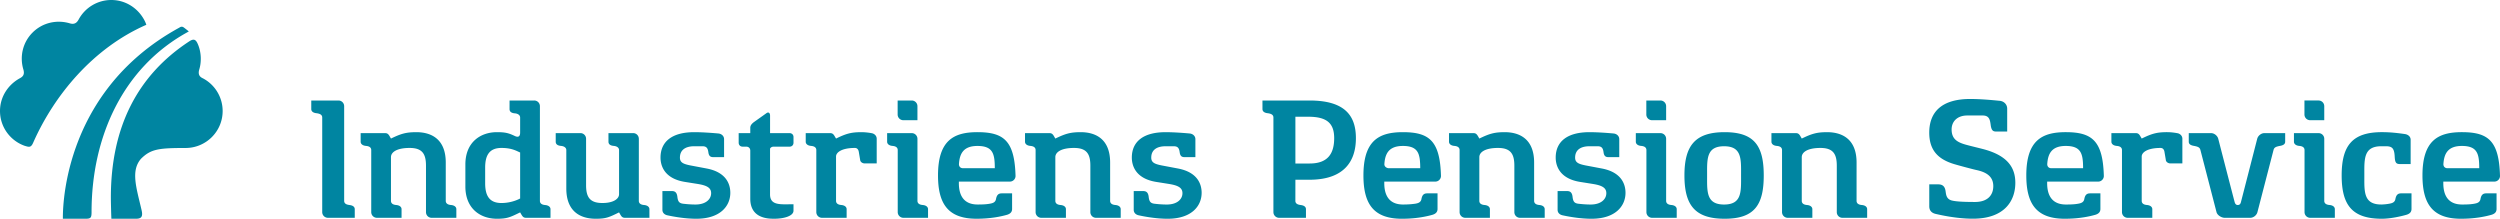
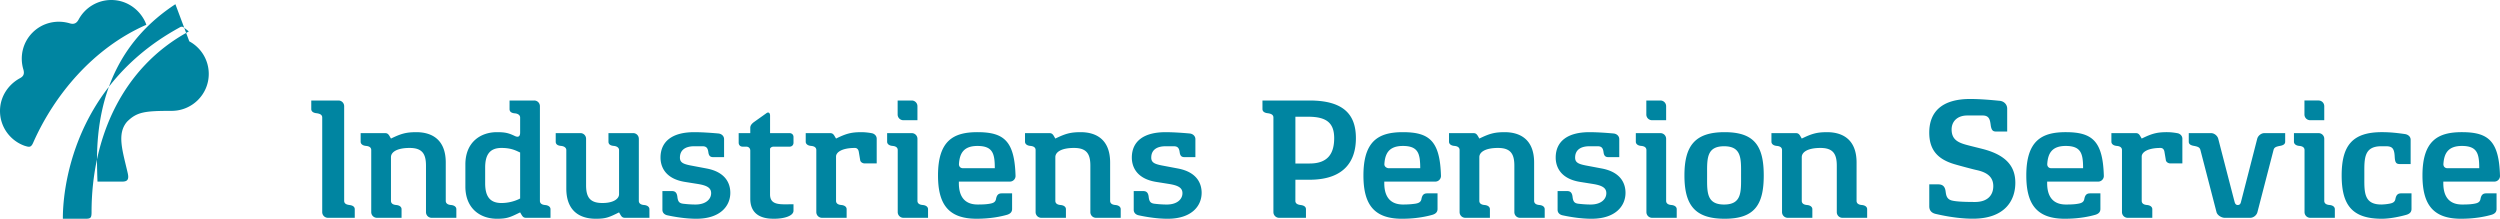
<svg xmlns="http://www.w3.org/2000/svg" width="400" height="35">
-   <path d="M224.458 21.147c2.1 0 3.573.345 4.545 1.362.267.279.496.609.69.996.1.197.19.41.27.638.053.147.102.301.147.462l.054.204c.23.9.355 2.005.392 3.35l-.009-.262.009.262a.91.91 0 01-.91.897h-8.161v.254c0 .78.125 1.485.42 2.048.437.838 1.251 1.364 2.589 1.364.906 0 1.583-.07 2.047-.146.348-.073.79-.185.89-.728l.004-.025c.008-.048.018-.094.031-.14.127-.5.37-.709.763-.74l.083-.004.03-.001h1.664v2.493c0 .333-.133.566-.367.73l-.092.058a1.724 1.724 0 01-.331.141l-.16.045c-.835.23-2.194.516-3.98.581h-.024c-.236.01-.48.014-.731.014-4.516 0-6.172-2.326-6.172-6.929 0-4.294 1.468-6.075 3.873-6.671a7.532 7.532 0 01.832-.156l.19-.024.019-.002c.441-.05.907-.071 1.395-.071zm-68.068 0c4.266 0 5.943 1.424 6.097 7.012a.907.907 0 01-.796.89l-.113.007h-8.16v.254c0 1.94.77 3.412 3.007 3.412 1.078 0 1.59-.056 2.045-.146.351-.073.792-.185.892-.728.114-.62.365-.87.799-.905l.112-.005h1.663v2.493c0 .5-.296.773-.788.93-.919.265-2.608.638-4.894.638-4.517 0-6.172-2.326-6.172-6.927 0-5.6 2.495-6.925 6.308-6.925zM28.686 4.426c.252-.172.444-.215.706-.04.093.062.639.487.816.648C19.558 10.78 14.65 22.061 14.65 33.915c0 .97-.145 1.085-1.01 1.085h-3.58c.018-.295-.678-20.02 18.625-30.574zm225.618 16.721c1.312 0 2.893.12 3.868.21.502.046.91.406.91.908v2.878h-1.637c-.382 0-.777-.017-.876-.773-.087-.654-.286-.97-.945-.97h-1.32c-1.284 0-2.285.506-2.285 1.823 0 .794.564 1.018 1.667 1.243l2.61.493c3.164.601 3.785 2.54 3.785 3.89 0 2.083-1.57 4.15-5.448 4.15-2.104 0-4.212-.462-4.629-.552-.416-.088-.789-.375-.789-.877v-3.004h1.428c.381 0 .864.03.965.914.086.766.284 1.036.943 1.118.424.048 1.13.124 1.97.124 1.597 0 2.49-.817 2.49-1.813 0-.831-.626-1.228-2.102-1.47 0 0-1.304-.209-2.088-.333-3.448-.552-3.91-2.773-3.91-3.889 0-2.588 1.876-4.07 5.393-4.07zM30.286 6.614c.758-.497 1.064-.25 1.36.426.547 1.239.626 2.777.24 4.064-.288.962.21 1.26.622 1.451a5.916 5.916 0 013.116 5.206c0 3.268-2.66 5.917-5.938 5.917-4.298 0-5.558.164-7.136 1.737-1.664 1.935-.717 4.64.11 8.233.258 1.125-.143 1.352-.932 1.352h-3.875l-.028-.005c-.034-.516-.087-2.768-.087-3.374 0-11.314 4.269-19.584 12.548-25.007zm80.788 14.533c1.312 0 2.893.12 3.868.21.503.046.91.406.91.908v2.878h-1.638c-.382 0-.776-.017-.876-.773-.087-.654-.286-.97-.944-.97h-1.32c-1.285 0-2.286.506-2.286 1.823 0 .794.565 1.018 1.666 1.243l2.611.493c3.165.601 3.785 2.54 3.785 3.89 0 2.083-1.571 4.15-5.447 4.15-2.105 0-4.212-.462-4.629-.552-.417-.088-.79-.375-.79-.877v-3.004h1.428c.382 0 .864.03.965.914.086.766.285 1.036.944 1.118.423.048 1.128.124 1.97.124 1.597 0 2.49-.817 2.49-1.813 0-.831-.626-1.228-2.102-1.47l-2.089-.333c-3.448-.552-3.909-2.773-3.909-3.889 0-2.588 1.876-4.07 5.393-4.07zm11.54-3.027c.345-.257.596-.062.596.385v2.794h3.112c.353 0 .638.228.638.637v.893c0 .353-.23.637-.638.637h-2.553c-.245 0-.456.114-.563.32v7.312c0 1.846 1.728 1.583 3.754 1.583v1.024c0 .9-1.644 1.294-3.072 1.294-.951 0-3.844-.016-3.844-3.21v-7.686c0-.407-.287-.637-.639-.637h-.579c-.408 0-.639-.284-.639-.637V21.3h1.857v-.862c0-.352.23-.652.638-.942l1.931-1.375zm153.327 3.027c4.754 0 6.258 2.185 6.258 6.927 0 4.74-1.504 6.925-6.258 6.925-4.755 0-6.431-2.185-6.431-6.925 0-4.742 1.676-6.927 6.43-6.927zm105.157-.002c1.312 0 2.434.123 3.695.305.5.075.91.408.91.91v3.891h-1.637c-.643 0-.864-.146-.914-1.184-.065-1.306-.381-1.668-1.403-1.668h-.737c-2.735 0-2.727 1.883-2.719 4.28v.765c-.008 2.396-.016 4.277 2.719 4.277a7.95 7.95 0 001.363-.144c.35-.074.792-.186.89-.731.124-.67.408-.908.913-.908h1.663v2.491c0 .503-.296.775-.79.93-.918.268-2.602.64-3.953.64-4.755 0-6.432-2.187-6.432-6.927s1.677-6.927 6.432-6.927zM92.949 21.3a.907.907 0 01.824.899v7.43c0 1.874.578 2.853 2.61 2.853 1.808 0 2.666-.691 2.666-1.404v-7.065c0-.352-.306-.623-.856-.67-.558-.047-.839-.279-.839-.67V21.3h4.034a.906.906 0 01.824.899c0 .008.002.014.003.02l-.003 9.915c0 .39.281.622.838.668.551.047.857.32.857.67l.004 1.377h-3.899c-.346 0-.515-.112-.719-.447l-.244-.418c-1.552.755-2.04 1.016-3.717 1.016-2.565 0-4.723-1.227-4.723-4.847v-6.14c0-.352-.306-.623-.856-.67-.558-.047-.839-.279-.839-.67V21.3zm300.953-.154c4.268 0 5.944 1.426 6.098 7.014a.909.909 0 01-.909.897h-8.162v.254c0 1.94.77 3.412 3.008 3.412 1.078 0 1.59-.056 2.046-.146.351-.073.792-.185.892-.73.123-.67.407-.908.912-.908h1.662v2.493c0 .5-.295.773-.788.928-.92.267-2.608.64-4.894.64-4.518 0-6.173-2.325-6.173-6.927 0-5.6 2.495-6.927 6.308-6.927zm-63.385 0c4.267 0 5.943 1.426 6.098 7.014a.908.908 0 01-.797.89l-.113.007h-8.16v.254c0 1.94.769 3.412 3.006 3.412 1.079 0 1.59-.056 2.046-.146.351-.073.793-.185.892-.73.114-.619.365-.869.8-.903l.112-.005h1.663v2.493c0 .5-.296.773-.789.928-.918.267-2.606.64-4.894.64-4.518 0-6.173-2.325-6.173-6.927 0-5.6 2.496-6.927 6.309-6.927zM85.474 16.08a.91.91 0 01.912.91v15.147c0 .389.28.621.838.668.55.047.856.318.856.67v1.374h-3.895c-.354 0-.52-.117-.73-.466l-.233-.4C81.665 34.738 81.176 35 79.504 35c-2.566 0-5.044-1.547-5.044-5.168v-3.513c0-3.622 2.478-5.172 5.044-5.172 1.325 0 1.876.138 2.858.608.608.29.86.034.86-.533v-2.418c0-.353-.306-.625-.856-.67-.558-.046-.838-.278-.838-.67V16.08zm101.01 5.068c1.312 0 2.894.12 3.868.21.503.046.911.406.911.908v2.878h-1.639c-.382 0-.775-.017-.875-.773-.087-.654-.286-.97-.945-.97h-1.32c-1.285 0-2.284.506-2.284 1.823 0 .794.563 1.018 1.665 1.243l2.61.493c3.166.601 3.787 2.54 3.787 3.89 0 2.083-1.572 4.15-5.448 4.15-2.105 0-4.213-.462-4.629-.552-.417-.088-.79-.375-.79-.877v-3.004h1.427c.382 0 .865.03.965.914.087.766.286 1.036.945 1.118.423.048 1.128.124 1.97.124 1.597 0 2.49-.817 2.49-1.813 0-.831-.626-1.228-2.102-1.47 0 0-1.305-.209-2.09-.333-3.446-.552-3.908-2.773-3.908-3.889 0-2.588 1.876-4.07 5.392-4.07zm128.753-5.31c1.712 0 3.455.17 4.727.292.653.066 1.187.56 1.187 1.255v3.663h-1.661c-.497 0-.852-.025-.982-1.07-.114-.905-.285-1.5-1.29-1.5h-2.457c-1.598 0-2.502.963-2.502 2.232 0 1.618 1.027 2.104 2.42 2.479.852.23 1.686.423 2.6.66 4.122 1.07 5.174 3.142 5.174 5.402 0 2.884-1.732 5.74-6.786 5.74-2.745 0-5.41-.64-5.953-.763-.545-.126-1.03-.45-1.03-1.216v-3.516h1.396c.498 0 1.06.12 1.205 1.038.088.56.103 1.285.955 1.532.506.146 1.548.251 3.757.251 2.084 0 2.93-1.152 2.93-2.528 0-1.637-1.219-2.264-2.71-2.587-.57-.122-2.604-.667-3.472-.921-2.578-.757-4.065-2.17-4.065-5.055 0-3.286 1.971-5.388 6.557-5.388zm-22.91 5.31c2.564 0 4.725 1.23 4.725 4.853l-.001 6.13c0 .392.28.623.839.67.55.046.855.317.855.67v1.378h-3.947a.9.9 0 01-.911-.908v-7.426c0-1.868-.58-2.844-2.611-2.844-2.191 0-2.993.75-2.993 1.464v6.996c0 .392.28.623.838.67l.132.015c.466.077.724.332.724.655v1.378h-3.941a.91.91 0 01-.911-.908v-9.928c0-.39-.281-.622-.839-.668-.549-.046-.856-.32-.856-.67v-1.375h3.892c.352 0 .52.117.729.468l.232.4c1.562-.755 2.37-1.02 4.044-1.02zm61.447.152c.502 0 1.016.407 1.146.907 0 0 2.567 9.947 2.634 10.16.074.24.208.434.483.434.284 0 .43-.162.501-.423.061-.217 2.615-10.17 2.615-10.17.13-.501.644-.908 1.147-.908h3.328v1.375c0 .388-.306.572-.802.662-.759.136-.965.286-1.065.676l-2.572 9.929c-.129.503-.644.908-1.147.908h-4.094c-.503 0-1.178-.405-1.307-.908l-2.572-9.93c-.1-.39-.306-.539-1.066-.675-.496-.09-.802-.274-.802-.662v-1.375zm-287.176-.153c2.563 0 4.724 1.232 4.724 4.854v6.13c0 .392.28.623.838.67.55.046.856.317.856.67v1.378H69.07a.901.901 0 01-.912-.908v-7.426c0-1.868-.577-2.844-2.61-2.844-2.191 0-2.993.75-2.993 1.464v6.996c0 .392.28.623.838.67.55.046.856.317.856.67v1.378h-3.94a.91.91 0 01-.911-.908v-9.928c0-.39-.28-.622-.84-.668-.548-.046-.854-.32-.854-.67v-1.375h3.89c.352 0 .52.117.73.468l.23.4c1.563-.755 2.37-1.02 4.045-1.02zm106.299 0c2.564 0 4.725 1.232 4.725 4.854v6.13c0 .392.28.623.838.67.55.046.855.317.855.67v1.378h-3.946a.9.9 0 01-.911-.908v-7.426c0-1.868-.58-2.844-2.611-2.844-2.191 0-2.993.75-2.993 1.464v6.996c0 .392.28.623.838.67.55.046.856.317.856.67v1.378h-3.94a.91.91 0 01-.912-.908v-9.928c0-.39-.28-.622-.838-.668-.55-.046-.856-.32-.856-.67v-1.375h3.89c.353 0 .52.117.73.468l.232.4c1.562-.755 2.369-1.02 4.043-1.02zm67.84 0c2.563 0 4.724 1.232 4.724 4.854v6.13c0 .392.28.623.838.67.55.046.855.317.855.67v1.378h-3.946a.9.9 0 01-.911-.908v-7.426c0-1.868-.58-2.844-2.611-2.844-2.192 0-2.993.75-2.993 1.464l-.001 6.996c0 .392.28.623.839.67.549.046.856.317.856.67v1.378h-3.941a.91.91 0 01-.911-.908v-9.928c0-.39-.28-.622-.84-.668-.548-.046-.854-.32-.854-.67v-1.375h3.89c.352 0 .52.117.732.468l.23.4c1.56-.755 2.369-1.02 4.044-1.02zm24.932.153a.91.91 0 01.912.908v9.923c0 .392.28.623.84.669.548.047.854.319.854.67v1.379h-3.939a.909.909 0 01-.91-.908v-9.927c0-.391-.282-.622-.84-.67-.55-.045-.855-.318-.855-.67V21.3h3.938zm-119.789 0a.91.91 0 01.911.908v9.923c0 .392.281.623.84.669.55.047.855.319.855.67v1.379h-3.94a.91.91 0 01-.91-.908v-9.927c0-.359-.237-.583-.705-.654l-.134-.015c-.55-.046-.857-.32-.857-.67v-1.375h3.94zM54.156 16.08a.91.91 0 01.91.91v15.144c0 .571.613.635.91.678.462.064.785.272.785.662v1.374h-4.295a.91.91 0 01-.911-.909V18.804c0-.351-.214-.607-.95-.693-.524-.063-.802-.305-.802-.655V16.08zm147.838 0h7.517c5.525 0 7.433 2.298 7.433 6.021 0 3.65-1.837 6.546-7.124 6.654l-.31.003h-2.247l-.005 3.376c0 .57.613.635.91.678.419.058.724.235.776.56l.008.102v1.374h-4.294a.91.91 0 01-.906-.802l-.006-.106V18.804c0-.35-.213-.607-.948-.693-.477-.057-.751-.262-.797-.562l-.007-.093V16.08h7.517zM370.97 21.3c.504 0 .912.405.912.907v9.924c0 .39.279.623.838.669.55.047.855.319.855.67v1.379h-3.938a.91.91 0 01-.912-.908v-9.928c0-.391-.281-.622-.839-.668-.55-.047-.855-.32-.855-.671v-1.374h3.939zm-24.26-.154c.545 0 1.124.058 1.753.18.41.111.716.438.716.873v3.942h-2.023c-.29-.044-.53-.208-.61-.458l-.03-.178a.122.122 0 00-.002-.029l-.198-1.171c-.054-.347-.235-.633-.628-.633-2.128 0-3.014.72-3.014 1.37v7.089c0 .39.28.623.839.669.548.047.856.319.856.67v1.379h-3.94a.91.91 0 01-.913-.908v-9.928c0-.391-.28-.622-.838-.668-.55-.047-.855-.32-.855-.671v-1.374h3.884c.353 0 .523.114.729.467l.238.401c1.555-.756 2.362-1.022 4.037-1.022zm-208.906.002a9.13 9.13 0 011.752.179c.409.111.716.438.716.872v3.943h-2.023c-.29-.044-.531-.208-.61-.46l-.03-.177c0-.01 0-.02-.003-.027l-.197-1.171c-.055-.35-.235-.635-.628-.635-2.13 0-3.015.72-3.015 1.37v7.089c0 .392.28.623.839.669.55.047.856.319.856.67v1.379h-3.939a.91.91 0 01-.912-.908v-9.927c0-.391-.281-.622-.839-.67-.55-.045-.856-.318-.856-.67V21.3h3.884c.353 0 .523.114.73.467l.237.401c1.556-.756 2.363-1.02 4.038-1.02zm138.05 2.253c-2.734 0-2.726 1.884-2.718 4.279v.764c-.008 2.397-.016 4.28 2.718 4.28 2.879 0 2.717-2.087 2.717-4.662 0-2.574.162-4.661-2.717-4.661zm-195.622.27c-2.027 0-2.606 1.293-2.606 3.163v2.477c0 1.873.58 3.171 2.606 3.171 1.754 0 2.99-.727 2.99-.727V24.4c-.61-.261-1.332-.729-2.99-.729zm76.158-.318c-2.233 0-2.863 1.216-2.959 2.944.01.307.193.56.521.608l.115.008h5.1c0-2.327-.313-3.56-2.777-3.56zm174.127-.001c-2.233 0-2.862 1.217-2.959 2.945.01.306.195.56.523.608l.114.008h5.099c0-2.327-.314-3.561-2.777-3.561zm63.385 0c-2.232 0-2.862 1.217-2.959 2.945.011.34.237.616.637.616h5.099c0-2.327-.314-3.561-2.777-3.561zm-169.444 0l-.218.004c-.253.01-.484.036-.695.079a2.86 2.86 0 00-.692.227l-.133.07c-.855.489-1.156 1.413-1.221 2.565.011.34.291.563.637.616h5.099a11.77 11.77 0 00-.072-1.432l.012.097a4.216 4.216 0 00-.177-.838l.023.07c-.115-.368-.288-.668-.547-.898-.416-.37-1.052-.56-2.016-.56zm-15.131-4.674h-2.064v7.482h2.293c2.962 0 3.913-1.667 3.913-4.058 0-2.39-1.18-3.424-4.142-3.424zM17.81 0c2.159 0 4.03 1.163 5.083 2.874.349.567.446.888.519 1.095C14.93 7.68 8.685 15.182 5.298 22.855c-.367.83-.7.66-1.365.47C1.641 22.504 0 20.326 0 17.758c0-2.285 1.316-4.234 3.201-5.25.495-.267.767-.62.533-1.407-.602-2.023-.12-4.303 1.483-5.898 1.613-1.61 3.919-2.082 5.962-1.465.863.26 1.199-.256 1.404-.617A5.934 5.934 0 0117.81 0zm128.07 16.08a.91.91 0 01.91.907v2.247h-2.256a.91.91 0 01-.911-.909V16.08zm119.789 0a.91.91 0 01.912.907v2.247h-2.258a.91.91 0 01-.911-.909V16.08zm105.3-.001a.91.91 0 01.912.908v2.246h-2.257a.91.91 0 01-.912-.909V16.08z" fill="#0085A1" fill-rule="evenodd" />
+   <path d="M224.458 21.147c2.1 0 3.573.345 4.545 1.362.267.279.496.609.69.996.1.197.19.41.27.638.053.147.102.301.147.462l.054.204c.23.9.355 2.005.392 3.35l-.009-.262.009.262a.91.91 0 01-.91.897h-8.161v.254c0 .78.125 1.485.42 2.048.437.838 1.251 1.364 2.589 1.364.906 0 1.583-.07 2.047-.146.348-.073.79-.185.89-.728l.004-.025c.008-.048.018-.094.031-.14.127-.5.37-.709.763-.74l.083-.004.03-.001h1.664v2.493c0 .333-.133.566-.367.73l-.092.058a1.724 1.724 0 01-.331.141l-.16.045c-.835.23-2.194.516-3.98.581h-.024c-.236.01-.48.014-.731.014-4.516 0-6.172-2.326-6.172-6.929 0-4.294 1.468-6.075 3.873-6.671a7.532 7.532 0 01.832-.156l.19-.024.019-.002c.441-.05.907-.071 1.395-.071zm-68.068 0c4.266 0 5.943 1.424 6.097 7.012a.907.907 0 01-.796.89l-.113.007h-8.16v.254c0 1.94.77 3.412 3.007 3.412 1.078 0 1.59-.056 2.045-.146.351-.073.792-.185.892-.728.114-.62.365-.87.799-.905l.112-.005h1.663v2.493c0 .5-.296.773-.788.93-.919.265-2.608.638-4.894.638-4.517 0-6.172-2.326-6.172-6.927 0-5.6 2.495-6.925 6.308-6.925zM28.686 4.426c.252-.172.444-.215.706-.04.093.062.639.487.816.648C19.558 10.78 14.65 22.061 14.65 33.915c0 .97-.145 1.085-1.01 1.085h-3.58c.018-.295-.678-20.02 18.625-30.574zm225.618 16.721c1.312 0 2.893.12 3.868.21.502.046.91.406.91.908v2.878h-1.637c-.382 0-.777-.017-.876-.773-.087-.654-.286-.97-.945-.97h-1.32c-1.284 0-2.285.506-2.285 1.823 0 .794.564 1.018 1.667 1.243l2.61.493c3.164.601 3.785 2.54 3.785 3.89 0 2.083-1.57 4.15-5.448 4.15-2.104 0-4.212-.462-4.629-.552-.416-.088-.789-.375-.789-.877v-3.004h1.428c.381 0 .864.03.965.914.086.766.284 1.036.943 1.118.424.048 1.13.124 1.97.124 1.597 0 2.49-.817 2.49-1.813 0-.831-.626-1.228-2.102-1.47 0 0-1.304-.209-2.088-.333-3.448-.552-3.91-2.773-3.91-3.889 0-2.588 1.876-4.07 5.393-4.07zM30.286 6.614a5.916 5.916 0 013.116 5.206c0 3.268-2.66 5.917-5.938 5.917-4.298 0-5.558.164-7.136 1.737-1.664 1.935-.717 4.64.11 8.233.258 1.125-.143 1.352-.932 1.352h-3.875l-.028-.005c-.034-.516-.087-2.768-.087-3.374 0-11.314 4.269-19.584 12.548-25.007zm80.788 14.533c1.312 0 2.893.12 3.868.21.503.046.91.406.91.908v2.878h-1.638c-.382 0-.776-.017-.876-.773-.087-.654-.286-.97-.944-.97h-1.32c-1.285 0-2.286.506-2.286 1.823 0 .794.565 1.018 1.666 1.243l2.611.493c3.165.601 3.785 2.54 3.785 3.89 0 2.083-1.571 4.15-5.447 4.15-2.105 0-4.212-.462-4.629-.552-.417-.088-.79-.375-.79-.877v-3.004h1.428c.382 0 .864.03.965.914.086.766.285 1.036.944 1.118.423.048 1.128.124 1.97.124 1.597 0 2.49-.817 2.49-1.813 0-.831-.626-1.228-2.102-1.47l-2.089-.333c-3.448-.552-3.909-2.773-3.909-3.889 0-2.588 1.876-4.07 5.393-4.07zm11.54-3.027c.345-.257.596-.062.596.385v2.794h3.112c.353 0 .638.228.638.637v.893c0 .353-.23.637-.638.637h-2.553c-.245 0-.456.114-.563.32v7.312c0 1.846 1.728 1.583 3.754 1.583v1.024c0 .9-1.644 1.294-3.072 1.294-.951 0-3.844-.016-3.844-3.21v-7.686c0-.407-.287-.637-.639-.637h-.579c-.408 0-.639-.284-.639-.637V21.3h1.857v-.862c0-.352.23-.652.638-.942l1.931-1.375zm153.327 3.027c4.754 0 6.258 2.185 6.258 6.927 0 4.74-1.504 6.925-6.258 6.925-4.755 0-6.431-2.185-6.431-6.925 0-4.742 1.676-6.927 6.43-6.927zm105.157-.002c1.312 0 2.434.123 3.695.305.5.075.91.408.91.91v3.891h-1.637c-.643 0-.864-.146-.914-1.184-.065-1.306-.381-1.668-1.403-1.668h-.737c-2.735 0-2.727 1.883-2.719 4.28v.765c-.008 2.396-.016 4.277 2.719 4.277a7.95 7.95 0 001.363-.144c.35-.074.792-.186.89-.731.124-.67.408-.908.913-.908h1.663v2.491c0 .503-.296.775-.79.93-.918.268-2.602.64-3.953.64-4.755 0-6.432-2.187-6.432-6.927s1.677-6.927 6.432-6.927zM92.949 21.3a.907.907 0 01.824.899v7.43c0 1.874.578 2.853 2.61 2.853 1.808 0 2.666-.691 2.666-1.404v-7.065c0-.352-.306-.623-.856-.67-.558-.047-.839-.279-.839-.67V21.3h4.034a.906.906 0 01.824.899c0 .008.002.014.003.02l-.003 9.915c0 .39.281.622.838.668.551.047.857.32.857.67l.004 1.377h-3.899c-.346 0-.515-.112-.719-.447l-.244-.418c-1.552.755-2.04 1.016-3.717 1.016-2.565 0-4.723-1.227-4.723-4.847v-6.14c0-.352-.306-.623-.856-.67-.558-.047-.839-.279-.839-.67V21.3zm300.953-.154c4.268 0 5.944 1.426 6.098 7.014a.909.909 0 01-.909.897h-8.162v.254c0 1.94.77 3.412 3.008 3.412 1.078 0 1.59-.056 2.046-.146.351-.073.792-.185.892-.73.123-.67.407-.908.912-.908h1.662v2.493c0 .5-.295.773-.788.928-.92.267-2.608.64-4.894.64-4.518 0-6.173-2.325-6.173-6.927 0-5.6 2.495-6.927 6.308-6.927zm-63.385 0c4.267 0 5.943 1.426 6.098 7.014a.908.908 0 01-.797.89l-.113.007h-8.16v.254c0 1.94.769 3.412 3.006 3.412 1.079 0 1.59-.056 2.046-.146.351-.073.793-.185.892-.73.114-.619.365-.869.8-.903l.112-.005h1.663v2.493c0 .5-.296.773-.789.928-.918.267-2.606.64-4.894.64-4.518 0-6.173-2.325-6.173-6.927 0-5.6 2.496-6.927 6.309-6.927zM85.474 16.08a.91.91 0 01.912.91v15.147c0 .389.28.621.838.668.55.047.856.318.856.67v1.374h-3.895c-.354 0-.52-.117-.73-.466l-.233-.4C81.665 34.738 81.176 35 79.504 35c-2.566 0-5.044-1.547-5.044-5.168v-3.513c0-3.622 2.478-5.172 5.044-5.172 1.325 0 1.876.138 2.858.608.608.29.86.034.86-.533v-2.418c0-.353-.306-.625-.856-.67-.558-.046-.838-.278-.838-.67V16.08zm101.01 5.068c1.312 0 2.894.12 3.868.21.503.046.911.406.911.908v2.878h-1.639c-.382 0-.775-.017-.875-.773-.087-.654-.286-.97-.945-.97h-1.32c-1.285 0-2.284.506-2.284 1.823 0 .794.563 1.018 1.665 1.243l2.61.493c3.166.601 3.787 2.54 3.787 3.89 0 2.083-1.572 4.15-5.448 4.15-2.105 0-4.213-.462-4.629-.552-.417-.088-.79-.375-.79-.877v-3.004h1.427c.382 0 .865.03.965.914.087.766.286 1.036.945 1.118.423.048 1.128.124 1.97.124 1.597 0 2.49-.817 2.49-1.813 0-.831-.626-1.228-2.102-1.47 0 0-1.305-.209-2.09-.333-3.446-.552-3.908-2.773-3.908-3.889 0-2.588 1.876-4.07 5.392-4.07zm128.753-5.31c1.712 0 3.455.17 4.727.292.653.066 1.187.56 1.187 1.255v3.663h-1.661c-.497 0-.852-.025-.982-1.07-.114-.905-.285-1.5-1.29-1.5h-2.457c-1.598 0-2.502.963-2.502 2.232 0 1.618 1.027 2.104 2.42 2.479.852.23 1.686.423 2.6.66 4.122 1.07 5.174 3.142 5.174 5.402 0 2.884-1.732 5.74-6.786 5.74-2.745 0-5.41-.64-5.953-.763-.545-.126-1.03-.45-1.03-1.216v-3.516h1.396c.498 0 1.06.12 1.205 1.038.088.56.103 1.285.955 1.532.506.146 1.548.251 3.757.251 2.084 0 2.93-1.152 2.93-2.528 0-1.637-1.219-2.264-2.71-2.587-.57-.122-2.604-.667-3.472-.921-2.578-.757-4.065-2.17-4.065-5.055 0-3.286 1.971-5.388 6.557-5.388zm-22.91 5.31c2.564 0 4.725 1.23 4.725 4.853l-.001 6.13c0 .392.28.623.839.67.55.046.855.317.855.67v1.378h-3.947a.9.9 0 01-.911-.908v-7.426c0-1.868-.58-2.844-2.611-2.844-2.191 0-2.993.75-2.993 1.464v6.996c0 .392.28.623.838.67l.132.015c.466.077.724.332.724.655v1.378h-3.941a.91.91 0 01-.911-.908v-9.928c0-.39-.281-.622-.839-.668-.549-.046-.856-.32-.856-.67v-1.375h3.892c.352 0 .52.117.729.468l.232.4c1.562-.755 2.37-1.02 4.044-1.02zm61.447.152c.502 0 1.016.407 1.146.907 0 0 2.567 9.947 2.634 10.16.074.24.208.434.483.434.284 0 .43-.162.501-.423.061-.217 2.615-10.17 2.615-10.17.13-.501.644-.908 1.147-.908h3.328v1.375c0 .388-.306.572-.802.662-.759.136-.965.286-1.065.676l-2.572 9.929c-.129.503-.644.908-1.147.908h-4.094c-.503 0-1.178-.405-1.307-.908l-2.572-9.93c-.1-.39-.306-.539-1.066-.675-.496-.09-.802-.274-.802-.662v-1.375zm-287.176-.153c2.563 0 4.724 1.232 4.724 4.854v6.13c0 .392.28.623.838.67.55.046.856.317.856.67v1.378H69.07a.901.901 0 01-.912-.908v-7.426c0-1.868-.577-2.844-2.61-2.844-2.191 0-2.993.75-2.993 1.464v6.996c0 .392.28.623.838.67.55.046.856.317.856.67v1.378h-3.94a.91.91 0 01-.911-.908v-9.928c0-.39-.28-.622-.84-.668-.548-.046-.854-.32-.854-.67v-1.375h3.89c.352 0 .52.117.73.468l.23.4c1.563-.755 2.37-1.02 4.045-1.02zm106.299 0c2.564 0 4.725 1.232 4.725 4.854v6.13c0 .392.28.623.838.67.55.046.855.317.855.67v1.378h-3.946a.9.9 0 01-.911-.908v-7.426c0-1.868-.58-2.844-2.611-2.844-2.191 0-2.993.75-2.993 1.464v6.996c0 .392.28.623.838.67.55.046.856.317.856.67v1.378h-3.94a.91.91 0 01-.912-.908v-9.928c0-.39-.28-.622-.838-.668-.55-.046-.856-.32-.856-.67v-1.375h3.89c.353 0 .52.117.73.468l.232.4c1.562-.755 2.369-1.02 4.043-1.02zm67.84 0c2.563 0 4.724 1.232 4.724 4.854v6.13c0 .392.28.623.838.67.55.046.855.317.855.67v1.378h-3.946a.9.9 0 01-.911-.908v-7.426c0-1.868-.58-2.844-2.611-2.844-2.192 0-2.993.75-2.993 1.464l-.001 6.996c0 .392.28.623.839.67.549.046.856.317.856.67v1.378h-3.941a.91.91 0 01-.911-.908v-9.928c0-.39-.28-.622-.84-.668-.548-.046-.854-.32-.854-.67v-1.375h3.89c.352 0 .52.117.732.468l.23.4c1.56-.755 2.369-1.02 4.044-1.02zm24.932.153a.91.91 0 01.912.908v9.923c0 .392.28.623.84.669.548.047.854.319.854.67v1.379h-3.939a.909.909 0 01-.91-.908v-9.927c0-.391-.282-.622-.84-.67-.55-.045-.855-.318-.855-.67V21.3h3.938zm-119.789 0a.91.91 0 01.911.908v9.923c0 .392.281.623.84.669.55.047.855.319.855.67v1.379h-3.94a.91.91 0 01-.91-.908v-9.927c0-.359-.237-.583-.705-.654l-.134-.015c-.55-.046-.857-.32-.857-.67v-1.375h3.94zM54.156 16.08a.91.91 0 01.91.91v15.144c0 .571.613.635.91.678.462.064.785.272.785.662v1.374h-4.295a.91.91 0 01-.911-.909V18.804c0-.351-.214-.607-.95-.693-.524-.063-.802-.305-.802-.655V16.08zm147.838 0h7.517c5.525 0 7.433 2.298 7.433 6.021 0 3.65-1.837 6.546-7.124 6.654l-.31.003h-2.247l-.005 3.376c0 .57.613.635.91.678.419.058.724.235.776.56l.008.102v1.374h-4.294a.91.91 0 01-.906-.802l-.006-.106V18.804c0-.35-.213-.607-.948-.693-.477-.057-.751-.262-.797-.562l-.007-.093V16.08h7.517zM370.97 21.3c.504 0 .912.405.912.907v9.924c0 .39.279.623.838.669.55.047.855.319.855.67v1.379h-3.938a.91.91 0 01-.912-.908v-9.928c0-.391-.281-.622-.839-.668-.55-.047-.855-.32-.855-.671v-1.374h3.939zm-24.26-.154c.545 0 1.124.058 1.753.18.41.111.716.438.716.873v3.942h-2.023c-.29-.044-.53-.208-.61-.458l-.03-.178a.122.122 0 00-.002-.029l-.198-1.171c-.054-.347-.235-.633-.628-.633-2.128 0-3.014.72-3.014 1.37v7.089c0 .39.28.623.839.669.548.047.856.319.856.67v1.379h-3.94a.91.91 0 01-.913-.908v-9.928c0-.391-.28-.622-.838-.668-.55-.047-.855-.32-.855-.671v-1.374h3.884c.353 0 .523.114.729.467l.238.401c1.555-.756 2.362-1.022 4.037-1.022zm-208.906.002a9.13 9.13 0 011.752.179c.409.111.716.438.716.872v3.943h-2.023c-.29-.044-.531-.208-.61-.46l-.03-.177c0-.01 0-.02-.003-.027l-.197-1.171c-.055-.35-.235-.635-.628-.635-2.13 0-3.015.72-3.015 1.37v7.089c0 .392.28.623.839.669.55.047.856.319.856.67v1.379h-3.939a.91.91 0 01-.912-.908v-9.927c0-.391-.281-.622-.839-.67-.55-.045-.856-.318-.856-.67V21.3h3.884c.353 0 .523.114.73.467l.237.401c1.556-.756 2.363-1.02 4.038-1.02zm138.05 2.253c-2.734 0-2.726 1.884-2.718 4.279v.764c-.008 2.397-.016 4.28 2.718 4.28 2.879 0 2.717-2.087 2.717-4.662 0-2.574.162-4.661-2.717-4.661zm-195.622.27c-2.027 0-2.606 1.293-2.606 3.163v2.477c0 1.873.58 3.171 2.606 3.171 1.754 0 2.99-.727 2.99-.727V24.4c-.61-.261-1.332-.729-2.99-.729zm76.158-.318c-2.233 0-2.863 1.216-2.959 2.944.01.307.193.56.521.608l.115.008h5.1c0-2.327-.313-3.56-2.777-3.56zm174.127-.001c-2.233 0-2.862 1.217-2.959 2.945.01.306.195.56.523.608l.114.008h5.099c0-2.327-.314-3.561-2.777-3.561zm63.385 0c-2.232 0-2.862 1.217-2.959 2.945.011.34.237.616.637.616h5.099c0-2.327-.314-3.561-2.777-3.561zm-169.444 0l-.218.004c-.253.01-.484.036-.695.079a2.86 2.86 0 00-.692.227l-.133.07c-.855.489-1.156 1.413-1.221 2.565.011.34.291.563.637.616h5.099a11.77 11.77 0 00-.072-1.432l.012.097a4.216 4.216 0 00-.177-.838l.023.07c-.115-.368-.288-.668-.547-.898-.416-.37-1.052-.56-2.016-.56zm-15.131-4.674h-2.064v7.482h2.293c2.962 0 3.913-1.667 3.913-4.058 0-2.39-1.18-3.424-4.142-3.424zM17.81 0c2.159 0 4.03 1.163 5.083 2.874.349.567.446.888.519 1.095C14.93 7.68 8.685 15.182 5.298 22.855c-.367.83-.7.66-1.365.47C1.641 22.504 0 20.326 0 17.758c0-2.285 1.316-4.234 3.201-5.25.495-.267.767-.62.533-1.407-.602-2.023-.12-4.303 1.483-5.898 1.613-1.61 3.919-2.082 5.962-1.465.863.26 1.199-.256 1.404-.617A5.934 5.934 0 0117.81 0zm128.07 16.08a.91.91 0 01.91.907v2.247h-2.256a.91.91 0 01-.911-.909V16.08zm119.789 0a.91.91 0 01.912.907v2.247h-2.258a.91.91 0 01-.911-.909V16.08zm105.3-.001a.91.91 0 01.912.908v2.246h-2.257a.91.91 0 01-.912-.909V16.08z" fill="#0085A1" fill-rule="evenodd" />
</svg>